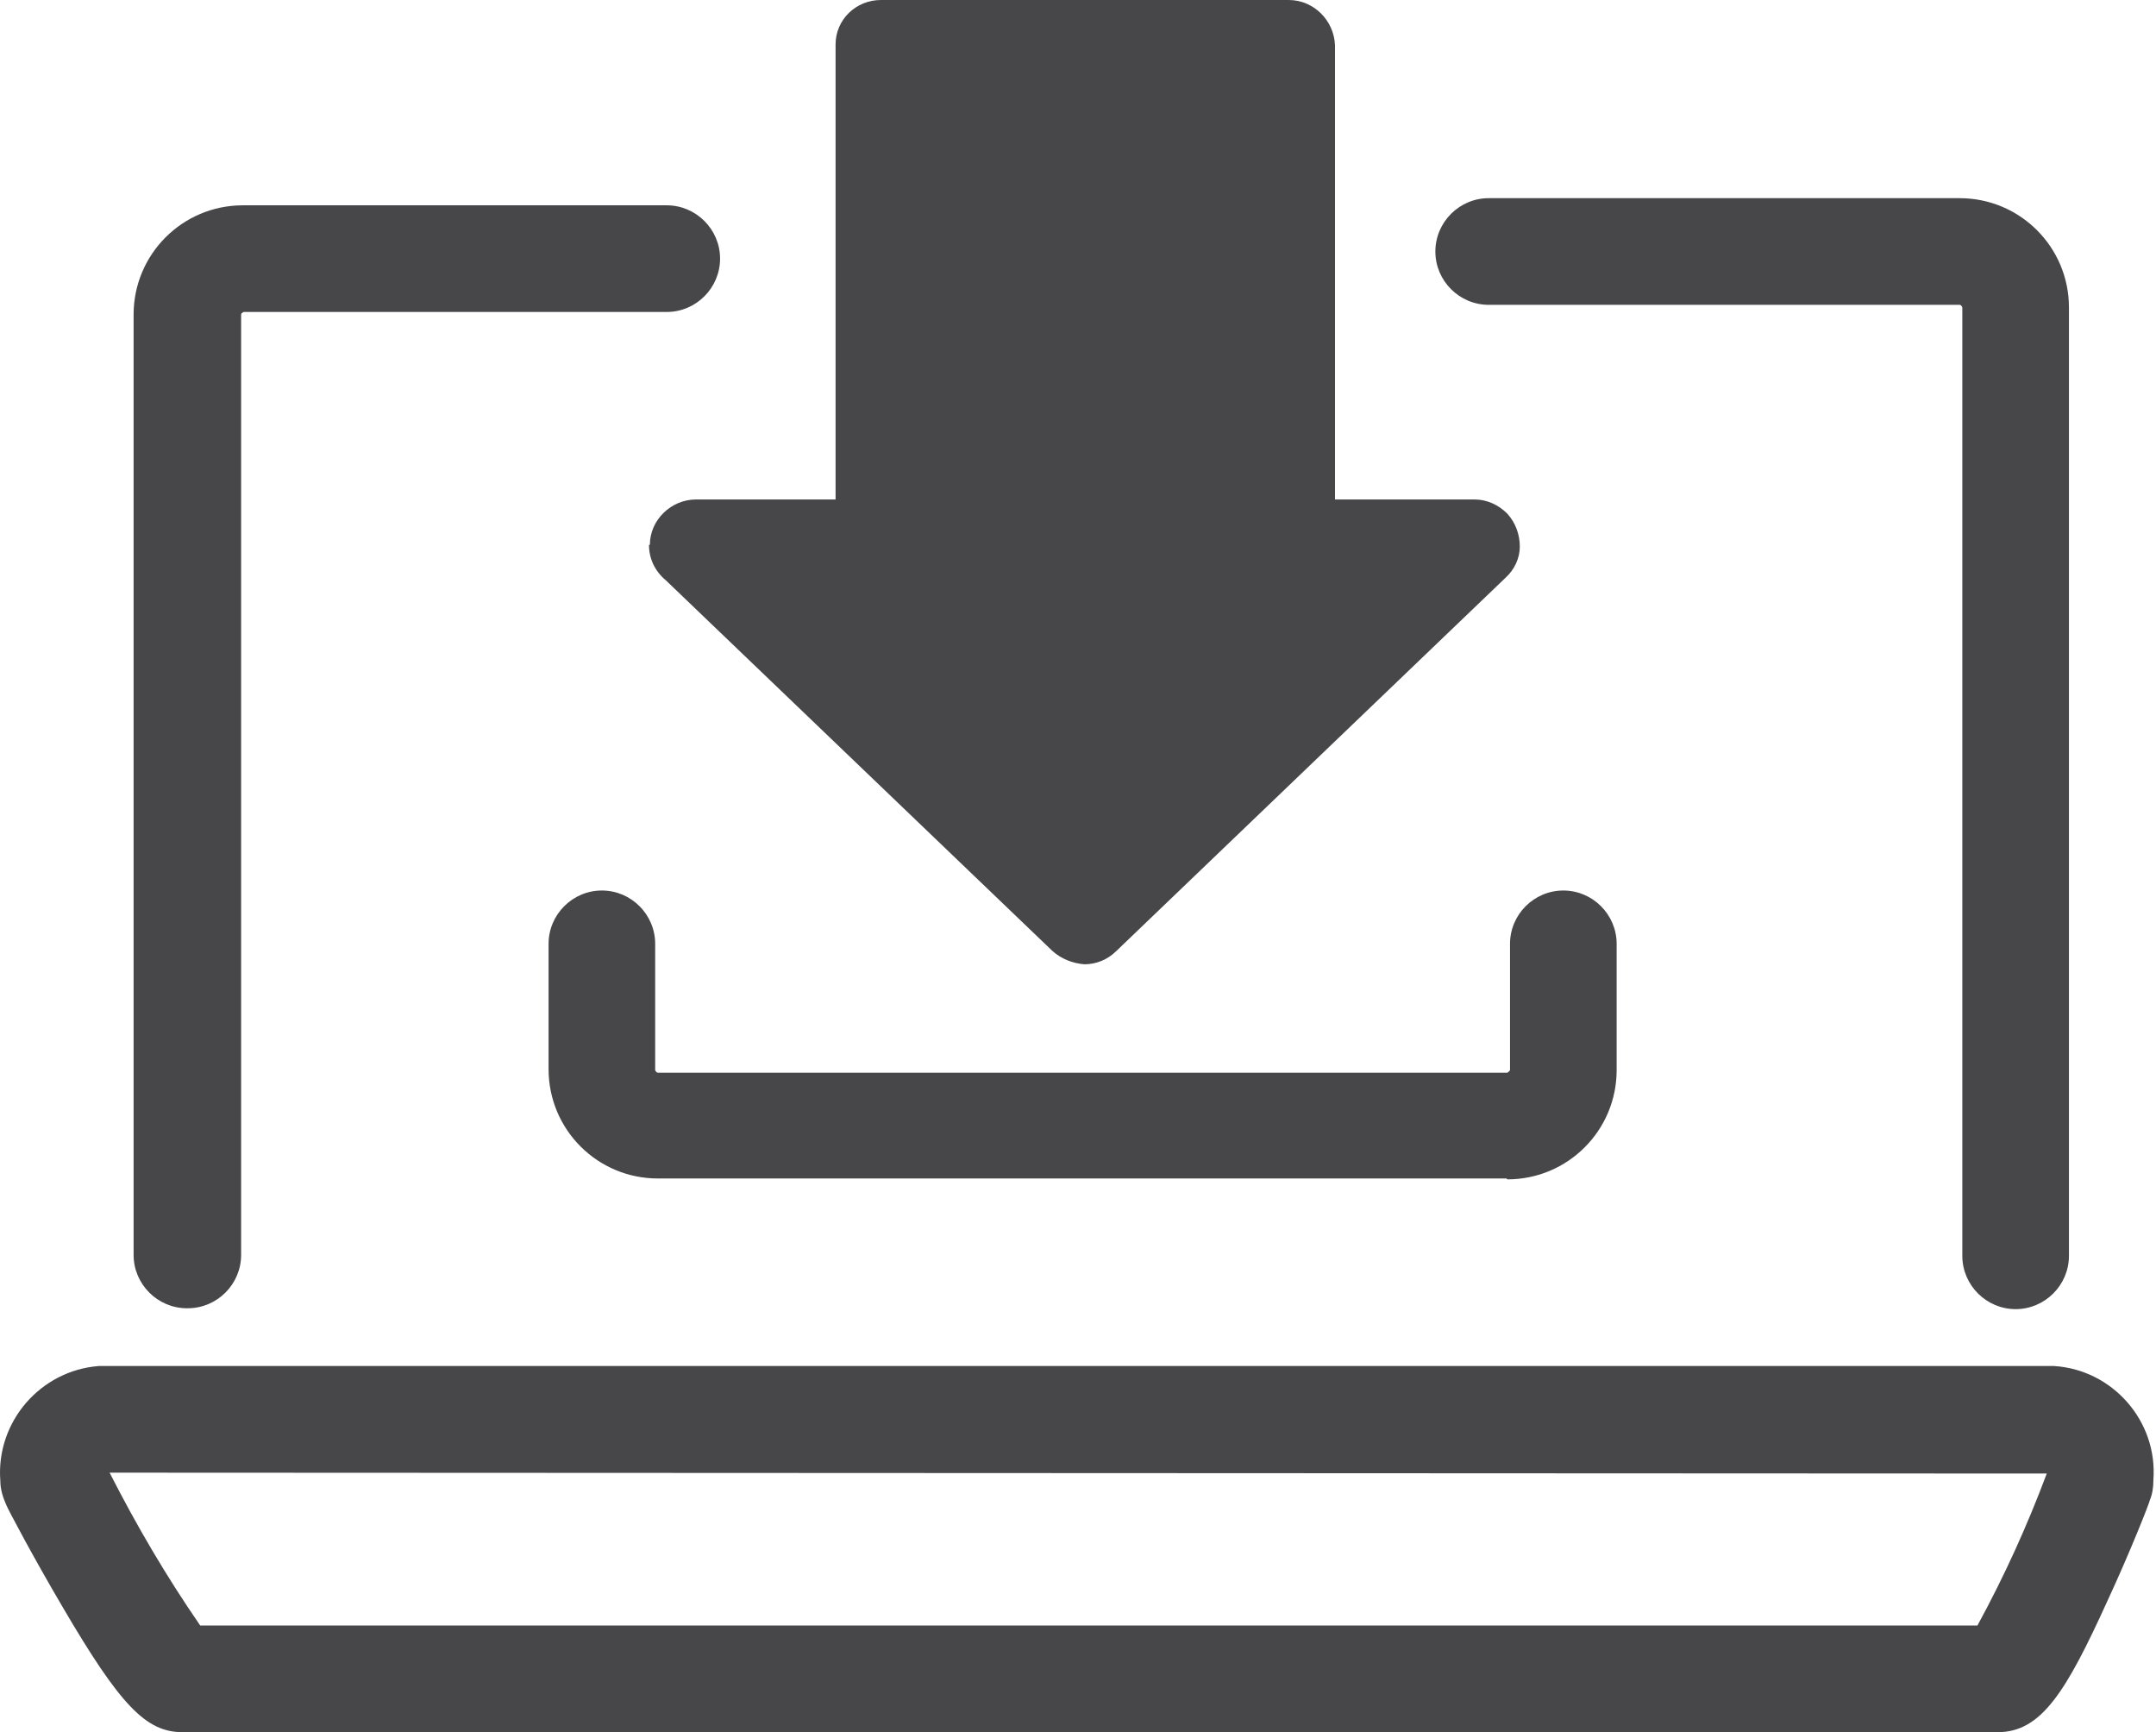
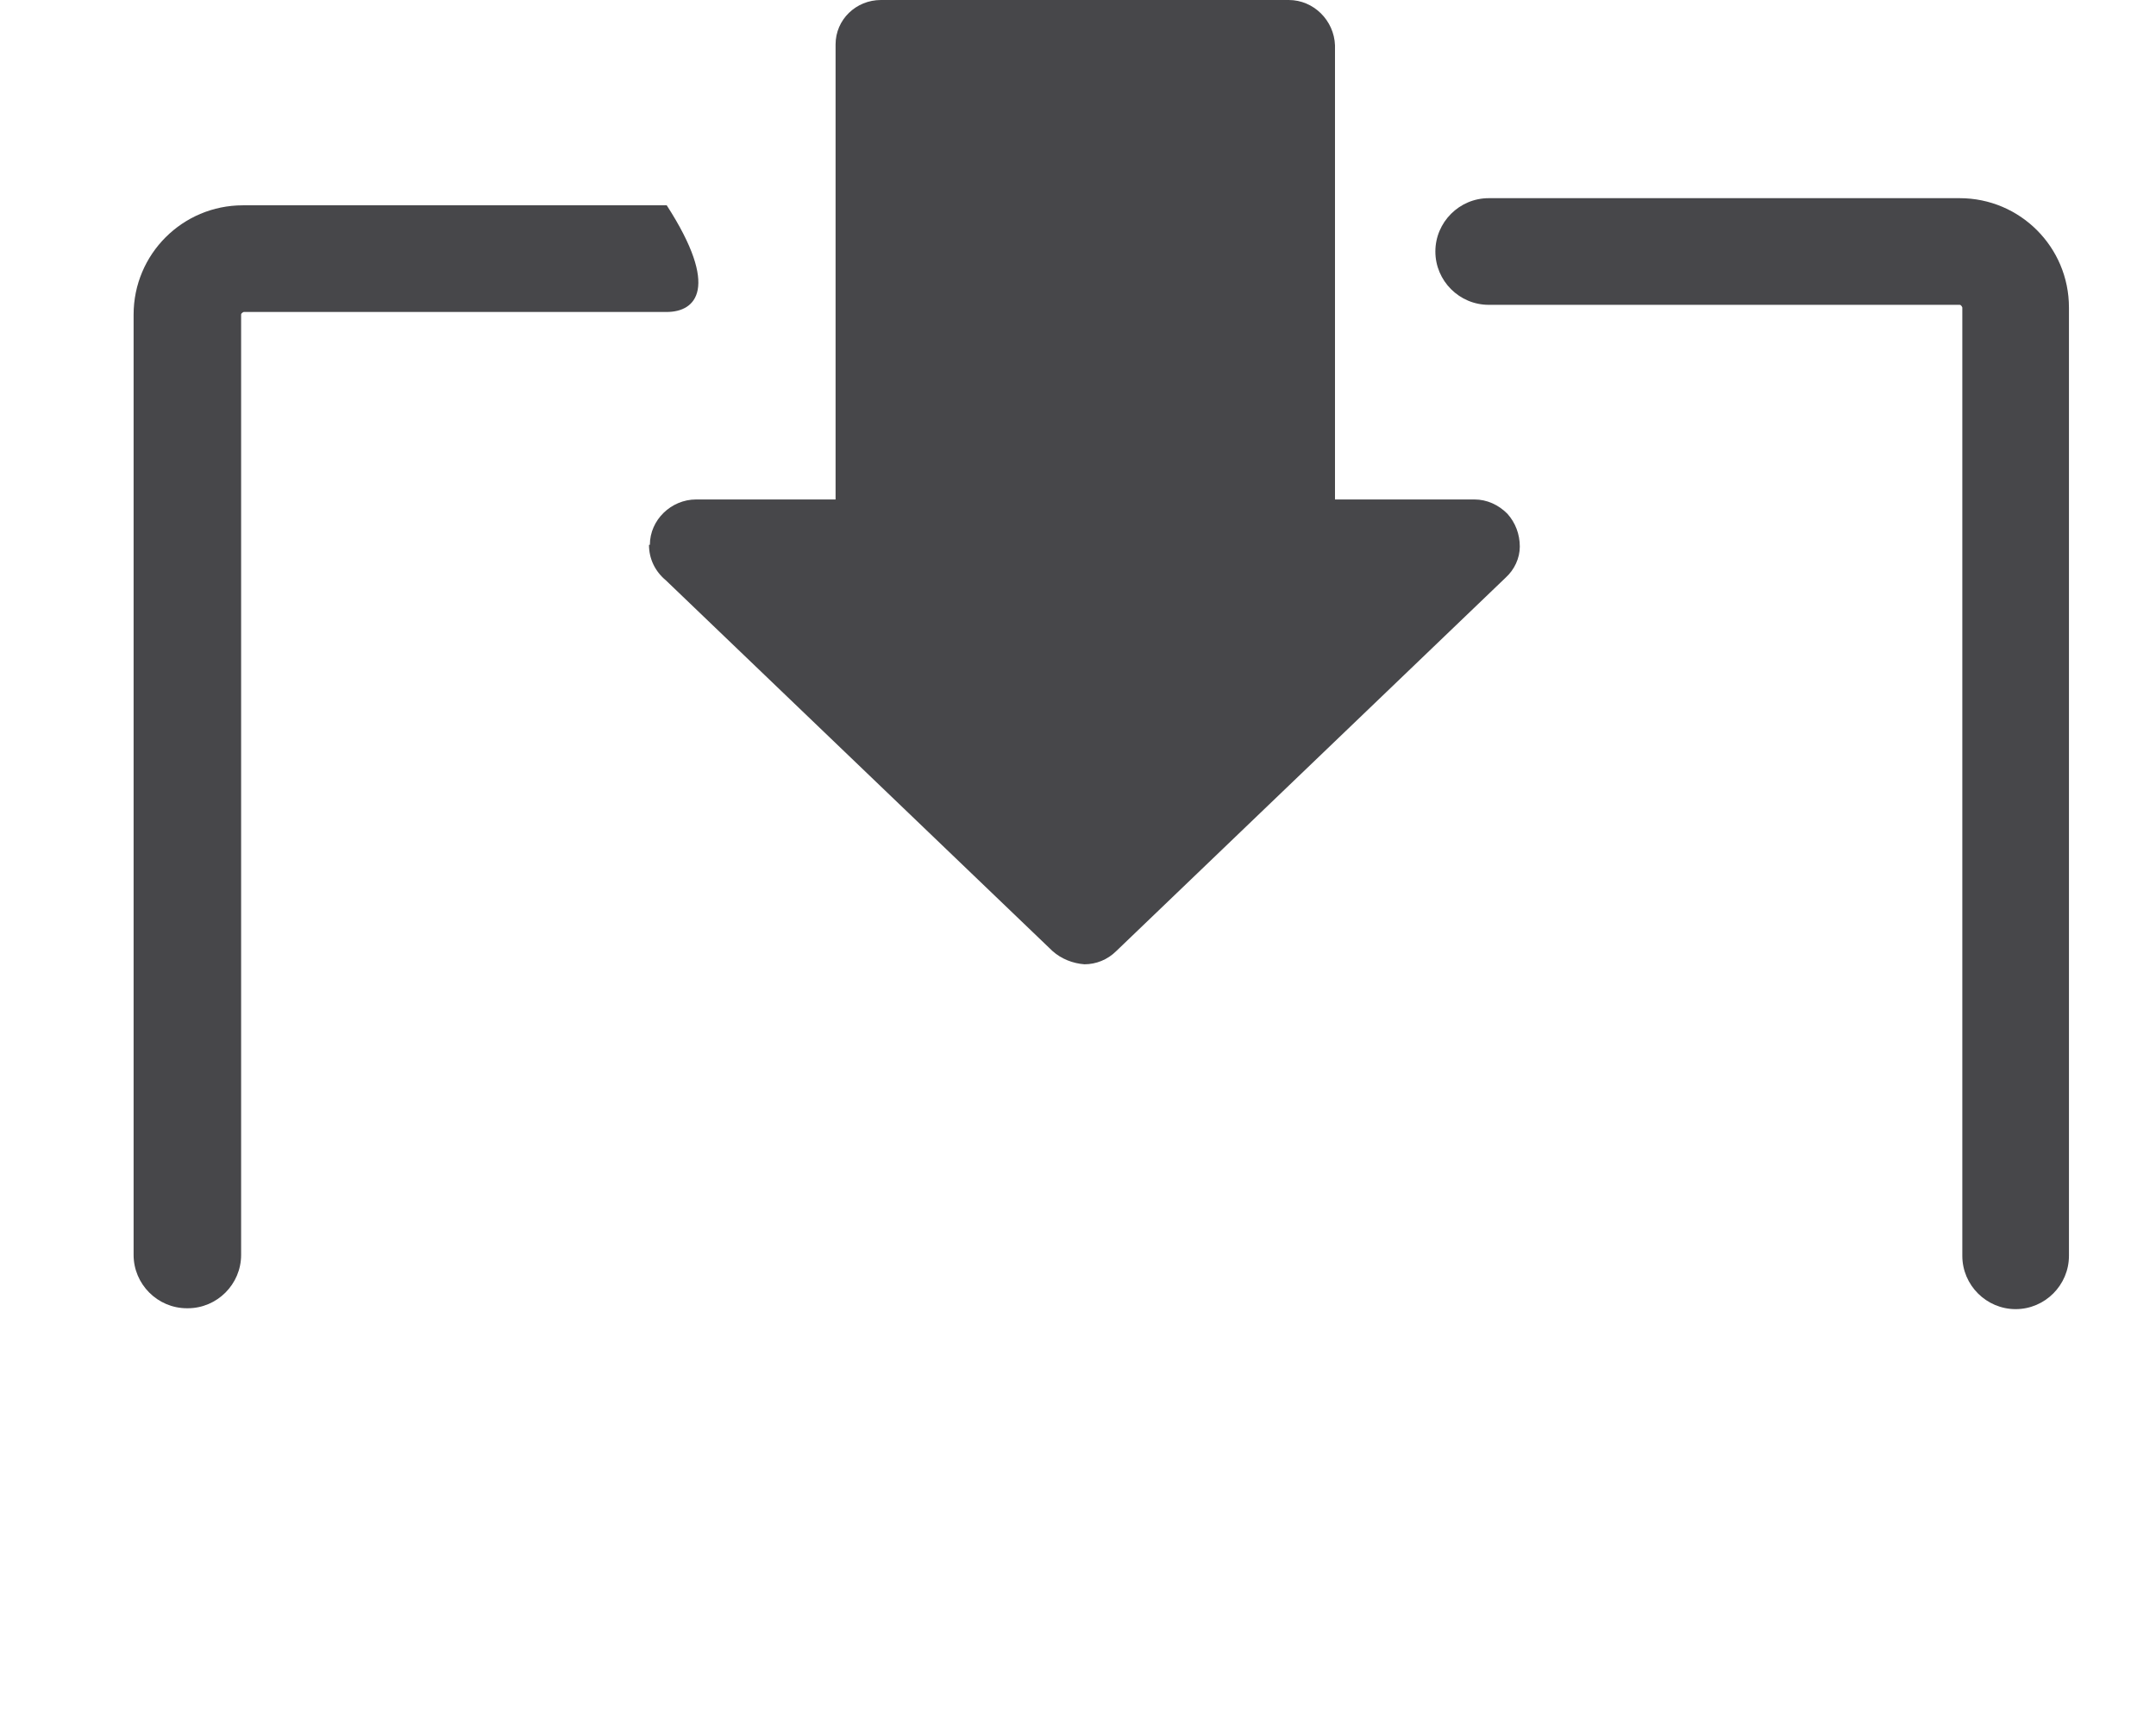
<svg xmlns="http://www.w3.org/2000/svg" width="61" height="49" viewBox="0 0 61 49" fill="none">
  <path d="M57.029 37.033C56.199 37.033 55.52 36.354 55.52 35.524V8.699C55.52 8.699 55.495 8.623 55.445 8.623H42.12C41.29 8.623 40.611 7.945 40.611 7.115C40.611 6.285 41.29 5.606 42.12 5.606H55.445C57.154 5.606 58.537 6.989 58.537 8.699V35.524C58.537 36.354 57.858 37.033 57.029 37.033Z" fill="#47474A" />
-   <path d="M5.288 37.008C4.459 37.008 3.78 36.329 3.78 35.499V8.9C3.78 7.191 5.163 5.808 6.872 5.808H18.864C19.694 5.808 20.373 6.487 20.373 7.316C20.373 8.146 19.694 8.825 18.864 8.825H6.897C6.897 8.825 6.822 8.85 6.822 8.9V35.499C6.822 36.329 6.143 37.008 5.313 37.008H5.288Z" fill="#47474A" />
-   <path d="M56.576 49H5.163C4.132 49 3.403 48.246 1.769 45.455C0.939 44.047 0.21 42.664 0.185 42.589C0.084 42.363 0.009 42.136 0.009 41.885C-0.117 40.226 1.14 38.768 2.799 38.642C2.799 38.642 2.799 38.642 2.824 38.642H58.11C59.769 38.742 61.051 40.201 60.926 41.86C60.926 41.86 60.926 41.86 60.926 41.885C60.926 42.061 60.9 42.262 60.825 42.438C60.825 42.488 60.272 43.896 59.618 45.304C58.462 47.843 57.758 49 56.526 49H56.576ZM5.691 45.983H55.948C56.702 44.6 57.355 43.167 57.909 41.684L3.101 41.659C3.855 43.142 4.71 44.6 5.665 45.983H5.691Z" fill="#47474A" />
-   <path d="M42.623 33.337H18.613C16.903 33.337 15.521 31.954 15.521 30.245V26.7C15.521 25.87 16.199 25.191 17.029 25.191C17.859 25.191 18.537 25.87 18.537 26.7V30.27C18.537 30.27 18.563 30.345 18.613 30.345H42.648C42.648 30.345 42.723 30.295 42.723 30.27V26.7C42.723 25.87 43.402 25.191 44.232 25.191C45.061 25.191 45.74 25.87 45.74 26.7V30.27C45.74 31.98 44.357 33.362 42.648 33.362L42.623 33.337Z" fill="#47474A" />
+   <path d="M5.288 37.008C4.459 37.008 3.78 36.329 3.78 35.499V8.9C3.78 7.191 5.163 5.808 6.872 5.808H18.864C20.373 8.146 19.694 8.825 18.864 8.825H6.897C6.897 8.825 6.822 8.85 6.822 8.9V35.499C6.822 36.329 6.143 37.008 5.313 37.008H5.288Z" fill="#47474A" />
  <path d="M18.362 15.412C18.362 15.814 18.538 16.166 18.84 16.417L29.776 26.901C30.027 27.127 30.354 27.253 30.681 27.278C31.008 27.278 31.335 27.152 31.586 26.901L42.598 16.342C42.849 16.115 43 15.789 43 15.462C43 15.11 42.874 14.783 42.648 14.532C42.397 14.28 42.07 14.129 41.718 14.129H37.771V1.282C37.746 0.578 37.167 0 36.463 0H24.924C24.22 0 23.641 0.553 23.641 1.257C23.641 1.257 23.641 1.257 23.641 1.282V14.129H19.694C18.99 14.129 18.387 14.707 18.387 15.412" fill="#47474A" />
</svg>